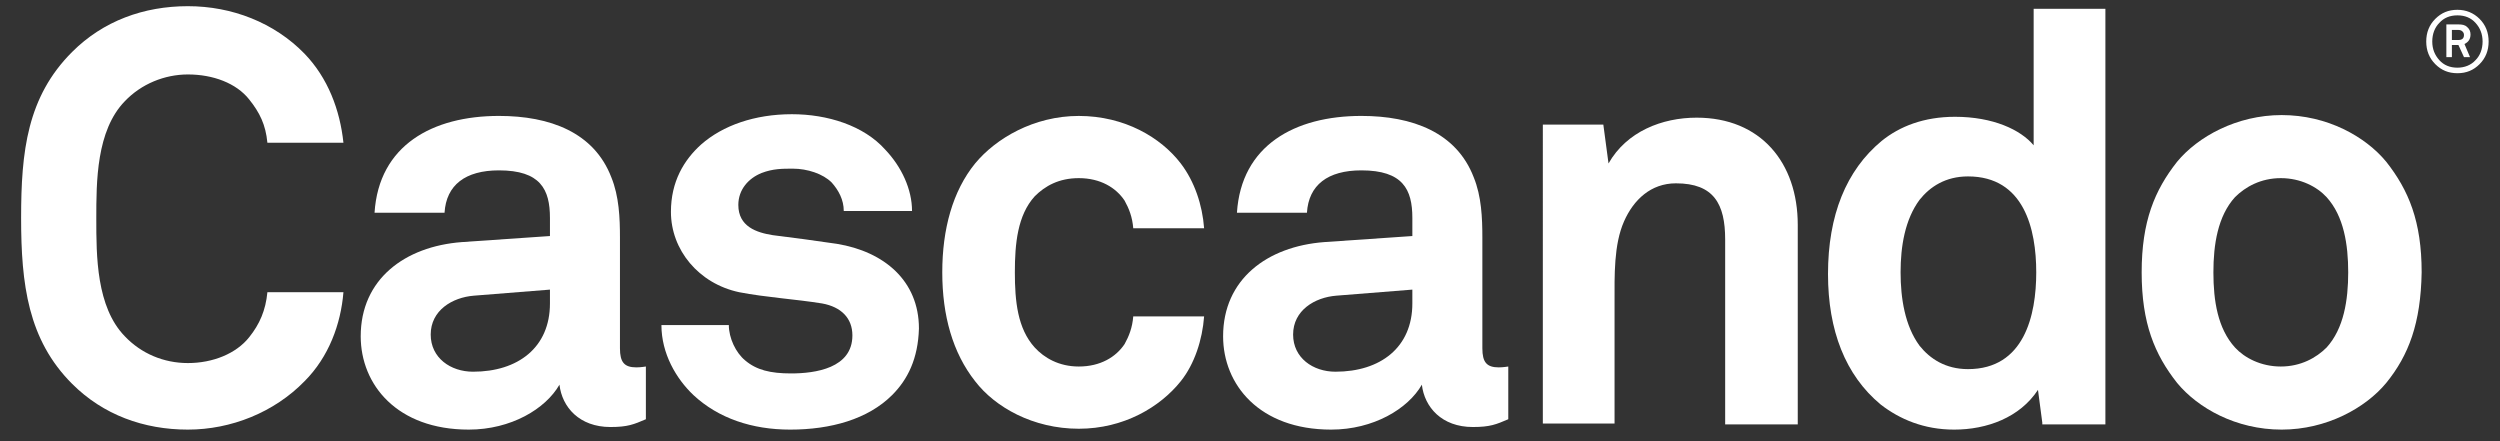
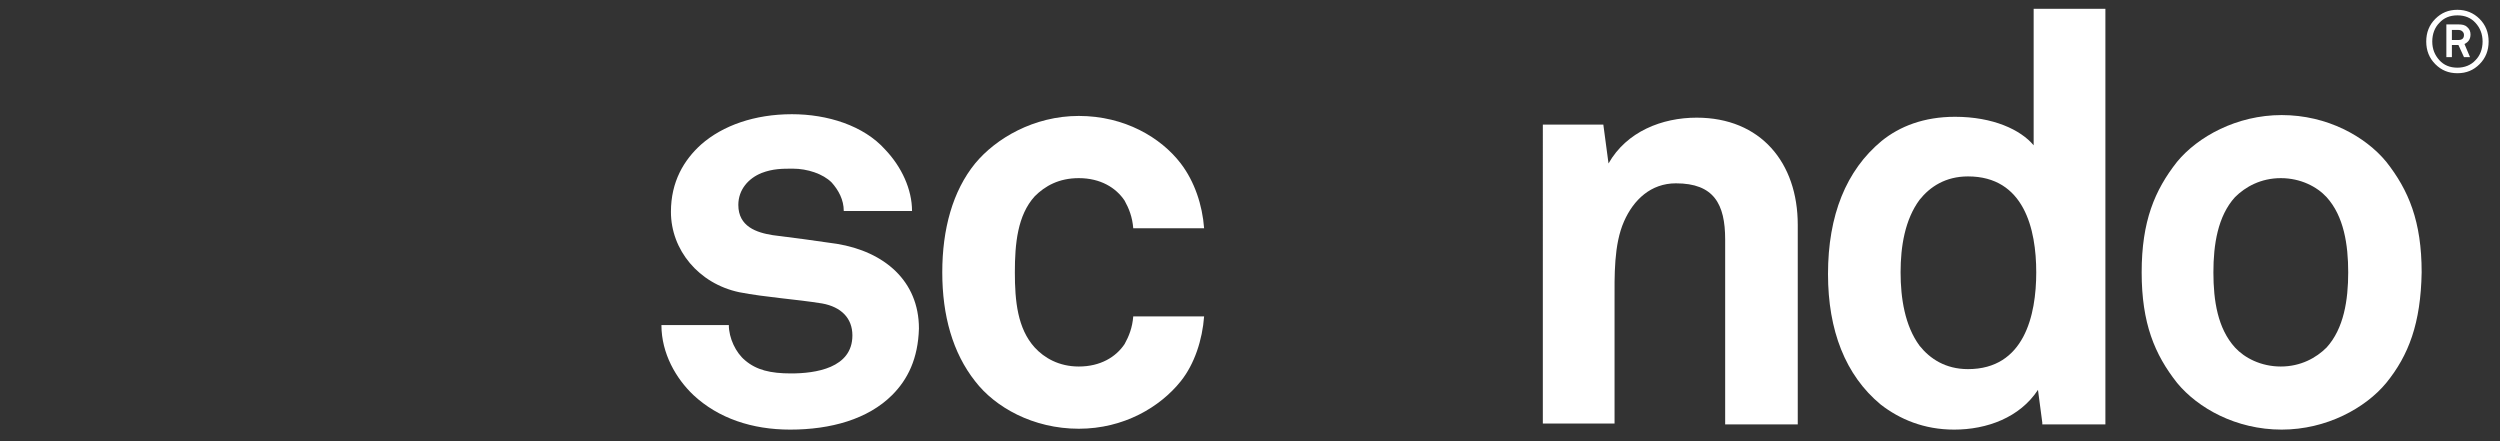
<svg xmlns="http://www.w3.org/2000/svg" version="1.1" id="Ebene_1" x="0px" y="0px" width="2021.908px" height="356.742px" viewBox="0 0 2021.908 356.742" enable-background="new 0 0 2021.908 356.742" xml:space="preserve">
  <rect x="0" y="0" width="2021.908" height="356.742" fill="#333333" stroke="none" />
  <g>
    <path fill="#FFFFFF" d="M1987.476,7.934c-7.329,0-13.023,2.444-17.901,7.327c-4.888,4.884-7.327,10.986-7.327,18.314   c0,7.328,2.439,13.431,7.327,18.314c4.878,4.883,10.572,7.328,17.901,7.328c7.327,0,13.021-2.444,17.911-7.328   c4.883-4.883,7.327-10.986,7.327-18.314c0-7.328-2.444-13.43-7.327-18.314C2000.497,10.378,1994.395,7.934,1987.476,7.934    M1987.476,54.737c-6.104,0-10.981-2.031-14.646-6.104c-3.663-4.071-5.705-8.95-5.705-15.058s2.042-11.399,5.705-15.058   c3.664-4.067,8.542-6.103,14.646-6.103c6.108,0,10.991,2.036,14.655,6.103c3.664,4.072,5.694,8.95,5.694,15.058   s-2.03,11.395-5.694,15.058C1998.467,52.706,1993.181,54.737,1987.476,54.737 M1993.181,35.611   c3.255-1.627,4.877-4.072,4.877-7.736c0-2.439-0.811-4.475-2.847-6.097c-1.627-1.633-4.071-2.036-6.919-2.036h-9.767v26.447H1983   v-9.767h5.292l4.48,9.767h4.883L1993.181,35.611z M1988.292,32.356H1983v-8.144h5.292c1.226,0,2.438,0.408,3.255,1.225   c0.816,0.811,1.226,1.627,1.226,2.848C1992.772,30.729,1991.547,32.356,1988.292,32.356" />
-     <path fill="#FFFFFF" d="M246.308,308.316c-24.461,25.157-59.402,39.134-94.347,39.134c-35.642,0-68.497-11.882-93.655-37.039   c-35.641-35.647-41.232-80.371-41.232-134.182c0-53.819,4.894-97.843,41.232-134.19C83.464,16.882,116.32,5,151.961,5   c35.641,0,69.886,13.285,94.347,38.442c18.87,19.566,28.648,45.425,31.444,71.985h-61.496   c-1.397-14.678-6.292-24.466-14.682-34.946c-10.484-13.285-29.35-20.268-49.613-20.268c-18.875,0-37.74,7.685-51.021,21.661   c-23.058,23.774-23.058,65.001-23.058,95.057c0,30.047,0,71.283,23.058,95.039c13.281,13.986,31.449,21.661,51.021,21.661   c20.263,0,39.129-7.675,49.613-20.959c8.391-10.489,13.285-21.661,14.682-36.338h61.496   C275.658,262.182,265.87,288.741,246.308,308.316" />
-     <path fill="#FFFFFF" d="M444.779,234.229l-61.495,4.898c-17.477,1.393-34.945,11.882-34.945,31.449   c0,18.866,16.07,30.047,34.244,30.047c36.343,0,62.196-19.567,62.196-55.204V234.229z M493.706,345.356   c-25.158,0-39.139-16.079-41.232-34.244c-11.177,19.557-39.139,36.338-73.382,36.338c-58.003,0-87.363-36.338-87.363-75.481   c0-46.126,35.651-72.676,81.768-76.173l71.283-4.899v-14.668c0-23.072-7.679-38.441-41.232-38.441   c-27.255,0-42.625,11.882-44.022,34.244h-56.611c3.492-54.512,46.828-78.275,100.634-78.275c41.232,0,76.879,13.275,90.86,49.622   c6.291,15.379,6.987,32.851,6.987,48.921v89.458c0,11.171,3.497,15.369,13.276,15.369c3.491,0,7.689-0.701,7.689-0.701v42.639   C512.58,343.252,507.686,345.356,493.706,345.356" />
    <path fill="#FFFFFF" d="M721.541,319.498c-19.577,19.557-49.627,27.953-82.474,27.953c-30.748,0-57.999-9.087-78.271-27.953   c-13.972-13.284-25.858-33.542-25.858-56.615h54.517c0,10.489,5.585,22.371,13.275,28.663c9.086,7.675,20.273,10.47,37.039,10.47   c19.572,0,49.623-4.179,49.623-30.747c0-13.967-9.086-23.054-24.465-25.849c-21.661-3.497-45.42-4.899-67.09-9.097   c-32.847-6.983-55.209-34.244-55.209-64.992c0-24.456,10.49-41.928,24.461-54.512c17.478-15.369,43.332-24.456,73.382-24.456   c28.649,0,58.008,9.087,75.477,28.654c13.283,13.976,21.669,32.14,21.669,49.623h-55.213c0-9.097-4.197-16.781-9.788-23.063   c-6.993-6.993-19.562-11.181-31.449-11.181c-8.39,0-16.07,0-25.157,3.487c-10.484,4.197-18.875,13.285-18.875,25.858   c0,17.481,14.682,22.371,27.961,24.456c21.666,2.796,27.958,3.497,51.712,6.994c38.441,6.291,66.394,30.046,66.394,68.487   C742.5,290.143,734.12,306.914,721.541,319.498" />
    <path fill="#FFFFFF" d="M954.962,308.316c-16.767,20.96-46.126,38.433-82.469,38.433c-37.039,0-67.792-17.472-83.856-38.433   c-18.179-23.062-26.564-53.118-26.564-88.064c0-34.945,8.385-65.693,26.564-88.054c16.766-20.268,47.514-38.433,83.856-38.433   c37.04,0,66.399,17.463,82.469,38.433c11.186,14.677,17.478,33.542,18.875,52.408h-57.311c-0.701-9.078-3.497-16.062-6.993-22.353   c-6.979-10.489-19.562-18.184-37.04-18.184c-16.07,0-27.255,6.292-35.641,14.687c-13.972,15.378-16.07,38.433-16.07,61.495   c0,23.072,2.098,45.425,16.07,60.804c7.688,8.386,19.571,15.369,35.641,15.369c17.478,0,30.061-7.685,37.04-18.165   c3.497-6.292,6.292-13.275,6.993-22.372h57.311C972.439,274.764,966.148,294.331,954.962,308.316" />
-     <path fill="#FFFFFF" d="M1142.258,234.229l-61.496,4.898c-17.473,1.393-34.945,11.882-34.945,31.449   c0,18.866,16.07,30.047,34.244,30.047c36.339,0,62.197-19.567,62.197-55.204V234.229z M1191.18,345.356   c-25.158,0-39.134-16.079-41.229-34.244c-11.19,19.557-39.143,36.338-73.387,36.338c-57.999,0-87.363-36.338-87.363-75.481   c0-46.126,35.656-72.676,81.772-76.173l71.284-4.899v-14.668c0-23.072-7.695-38.441-41.237-38.441   c-27.251,0-42.62,11.882-44.022,34.244h-56.611c3.497-54.512,46.832-78.275,100.634-78.275c41.237,0,76.883,13.275,90.859,49.622   c6.292,15.379,6.993,32.851,6.993,48.921v89.458c0,11.171,3.496,15.369,13.274,15.369c3.487,0,7.686-0.701,7.686-0.701v42.639   C1210.054,343.252,1205.155,345.356,1191.18,345.356" />
    <path fill="#FFFFFF" d="M1395.25,341.859V193.693c0-28.645-9.087-45.425-39.835-45.425c-20.258,0-34.243,13.285-41.938,30.748   c-8.376,18.875-7.685,44.032-7.685,65.001v98.543h-57.999V100.749h48.922l4.196,31.449c14.668-25.859,43.322-37.04,71.274-37.04   c51.717,0,81.773,36.338,81.773,86.652v161.441h-58.71V341.859z" />
    <path fill="#FFFFFF" d="M1591.637,142.677c-18.174,0-30.757,8.387-39.134,18.875c-11.882,16.07-15.378,37.74-15.378,58.7   c0,20.969,3.496,43.332,15.378,59.411c8.377,10.471,20.96,18.866,39.134,18.866c45.425,0,55.204-43.331,55.204-78.276   C1646.841,185.308,1637.062,142.677,1591.637,142.677 M1651.739,341.859l-3.497-26.559c-14.677,22.362-41.236,32.15-67.787,32.15   c-24.465,0-44.031-8.386-59.4-20.268c-28.662-23.765-42.631-60.103-42.631-105.537c0-47.51,14.67-83.857,43.323-107.621   c14.677-11.873,34.243-19.567,59.409-19.567c30.748,0,53.101,10.479,63.59,23.062V7.095h58.019v336.158h-51.025V341.859z" />
    <path fill="#FFFFFF" d="M1881.659,159.449c-7.685-8.385-20.959-15.379-37.03-15.379c-16.07,0-28.653,6.994-37.048,15.379   c-13.967,15.378-17.464,38.442-17.464,60.803c0,23.063,3.497,45.425,17.464,60.804c7.693,8.386,20.978,15.369,37.048,15.369   c16.071,0,28.654-6.983,37.03-15.369c13.986-15.379,17.482-38.433,17.482-60.804   C1899.142,197.891,1895.646,174.828,1881.659,159.449 M1929.889,309.71c-16.771,20.268-48.229,37.74-84.567,37.74   c-37.039,0-67.787-17.472-84.55-37.74c-18.183-23.054-28.672-48.221-28.672-89.458c0-41.227,10.489-66.394,28.672-89.448   c16.763-20.277,48.212-37.74,84.55-37.74c37.039,0,67.796,17.463,84.567,37.74c18.165,23.054,28.653,48.221,28.653,89.448   C1957.842,261.489,1948.054,287.347,1929.889,309.71" />
  </g>
</svg>